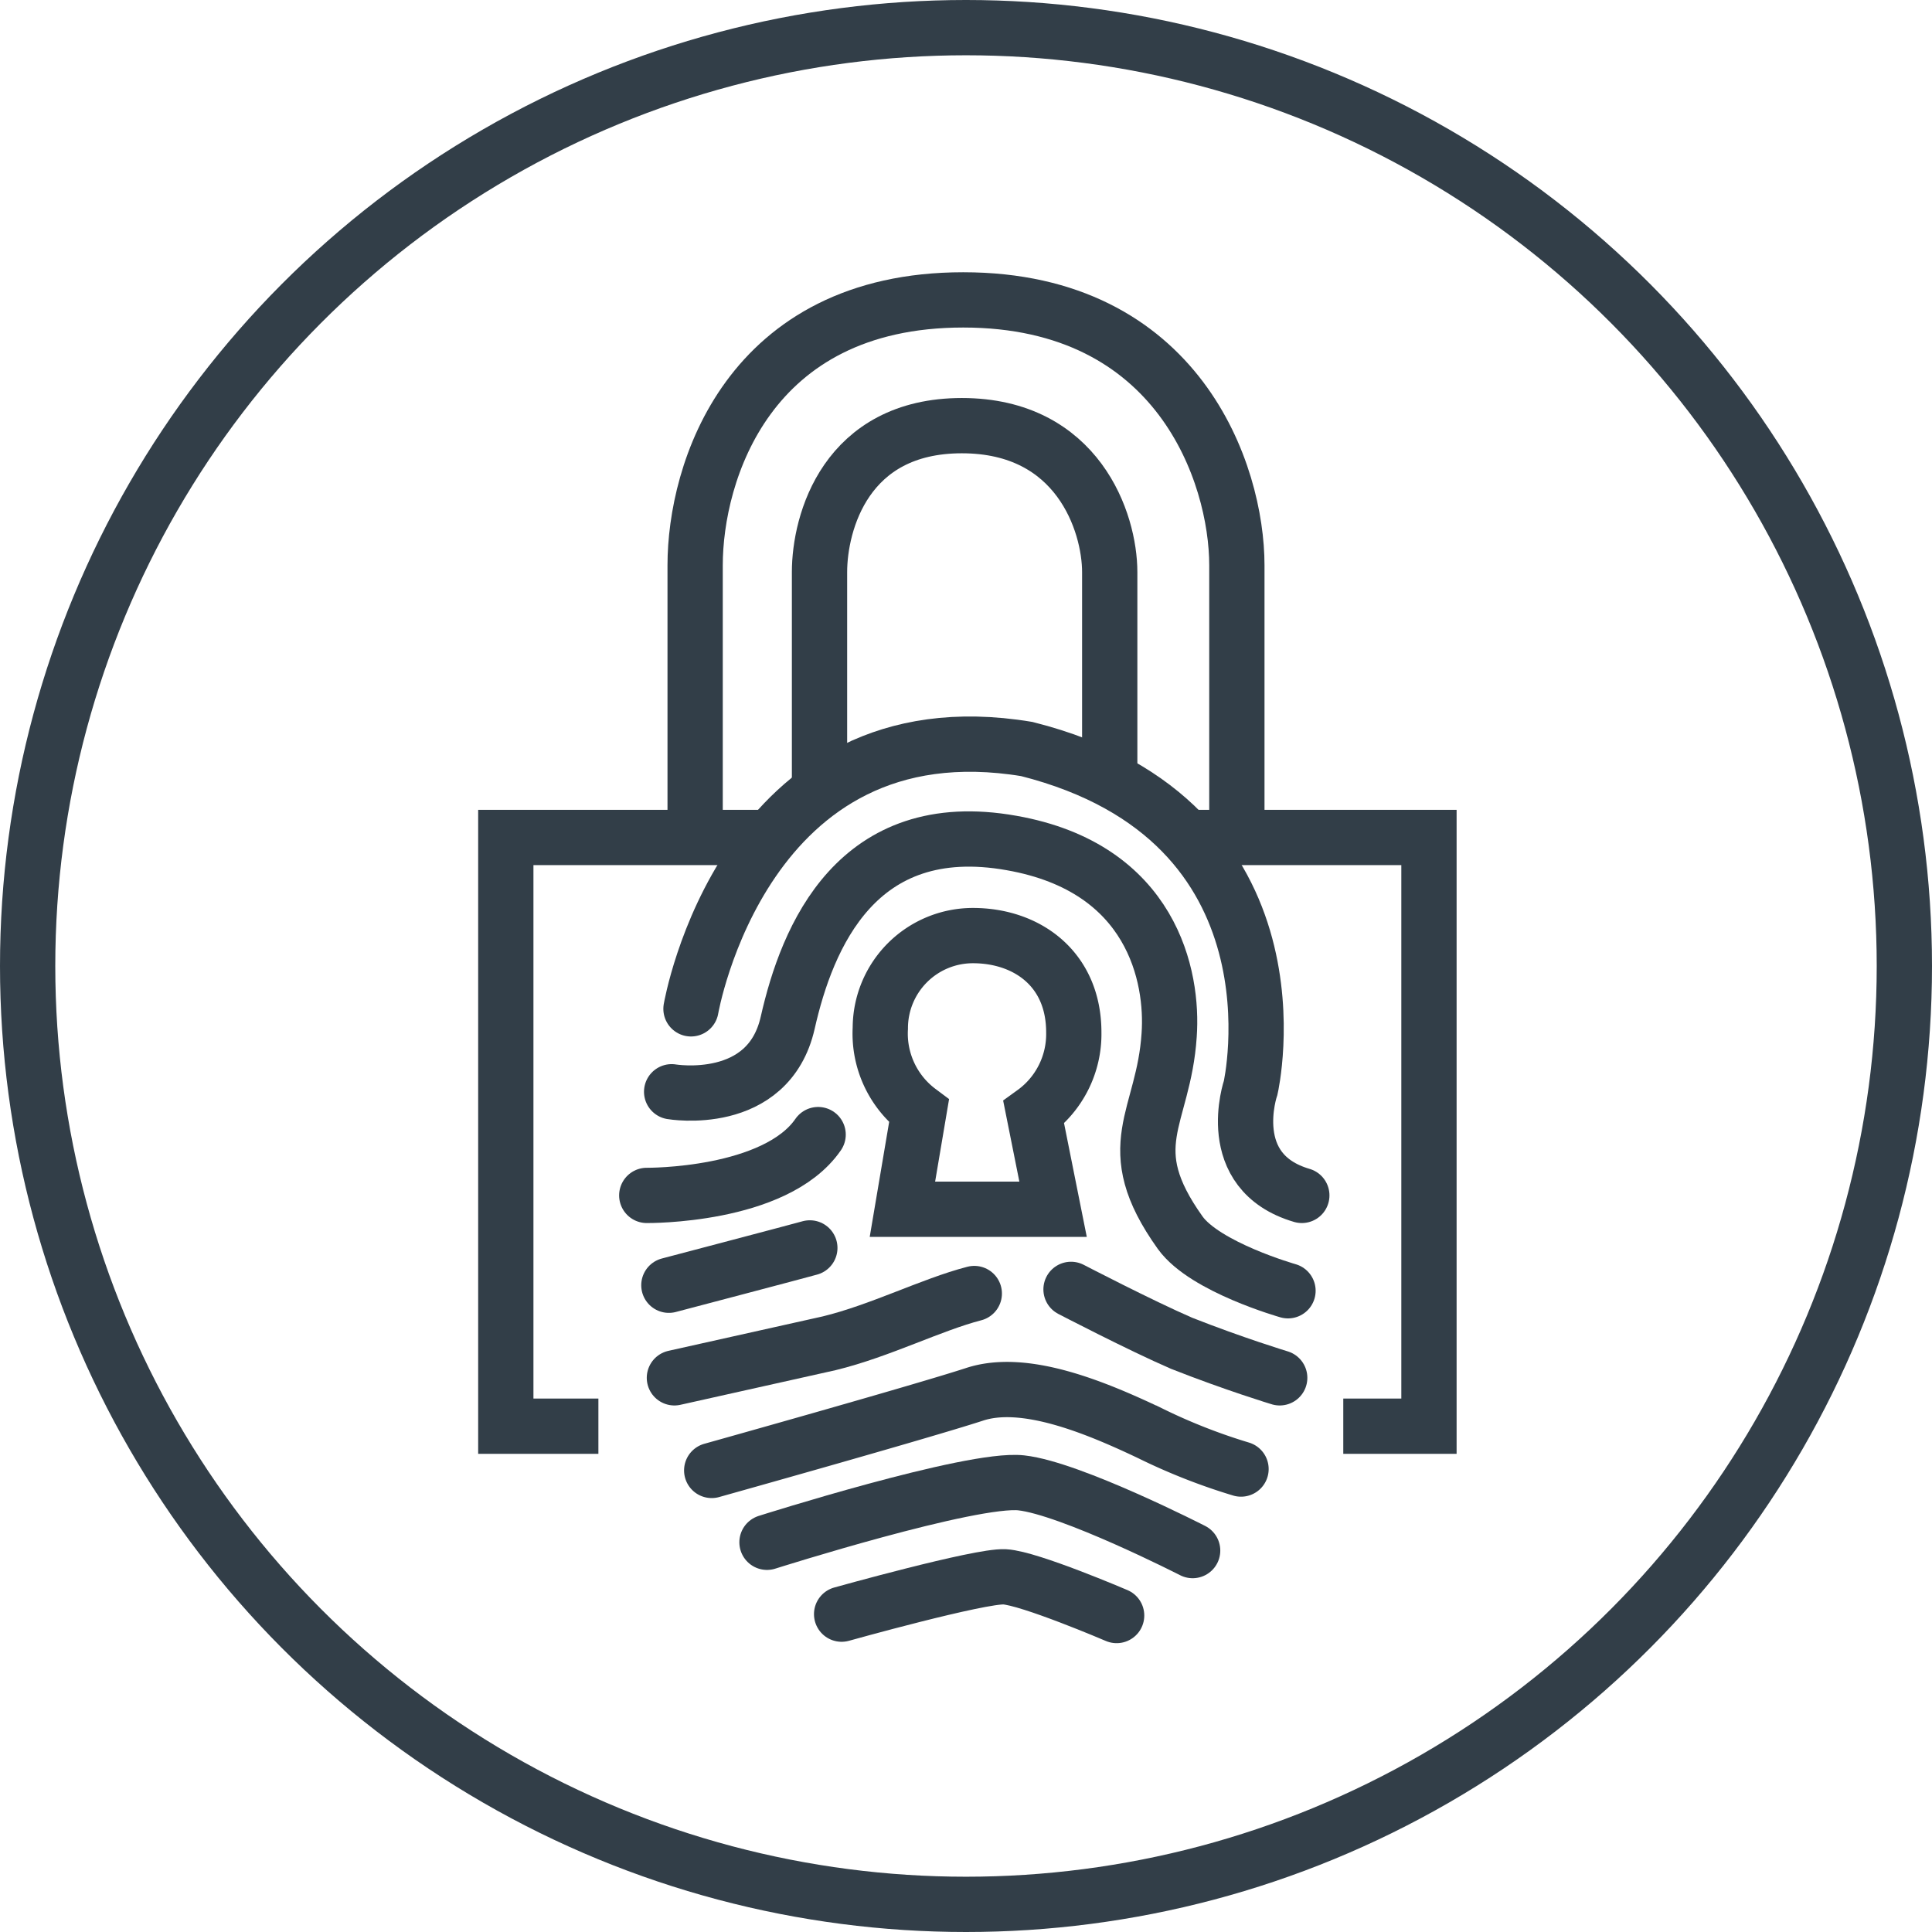
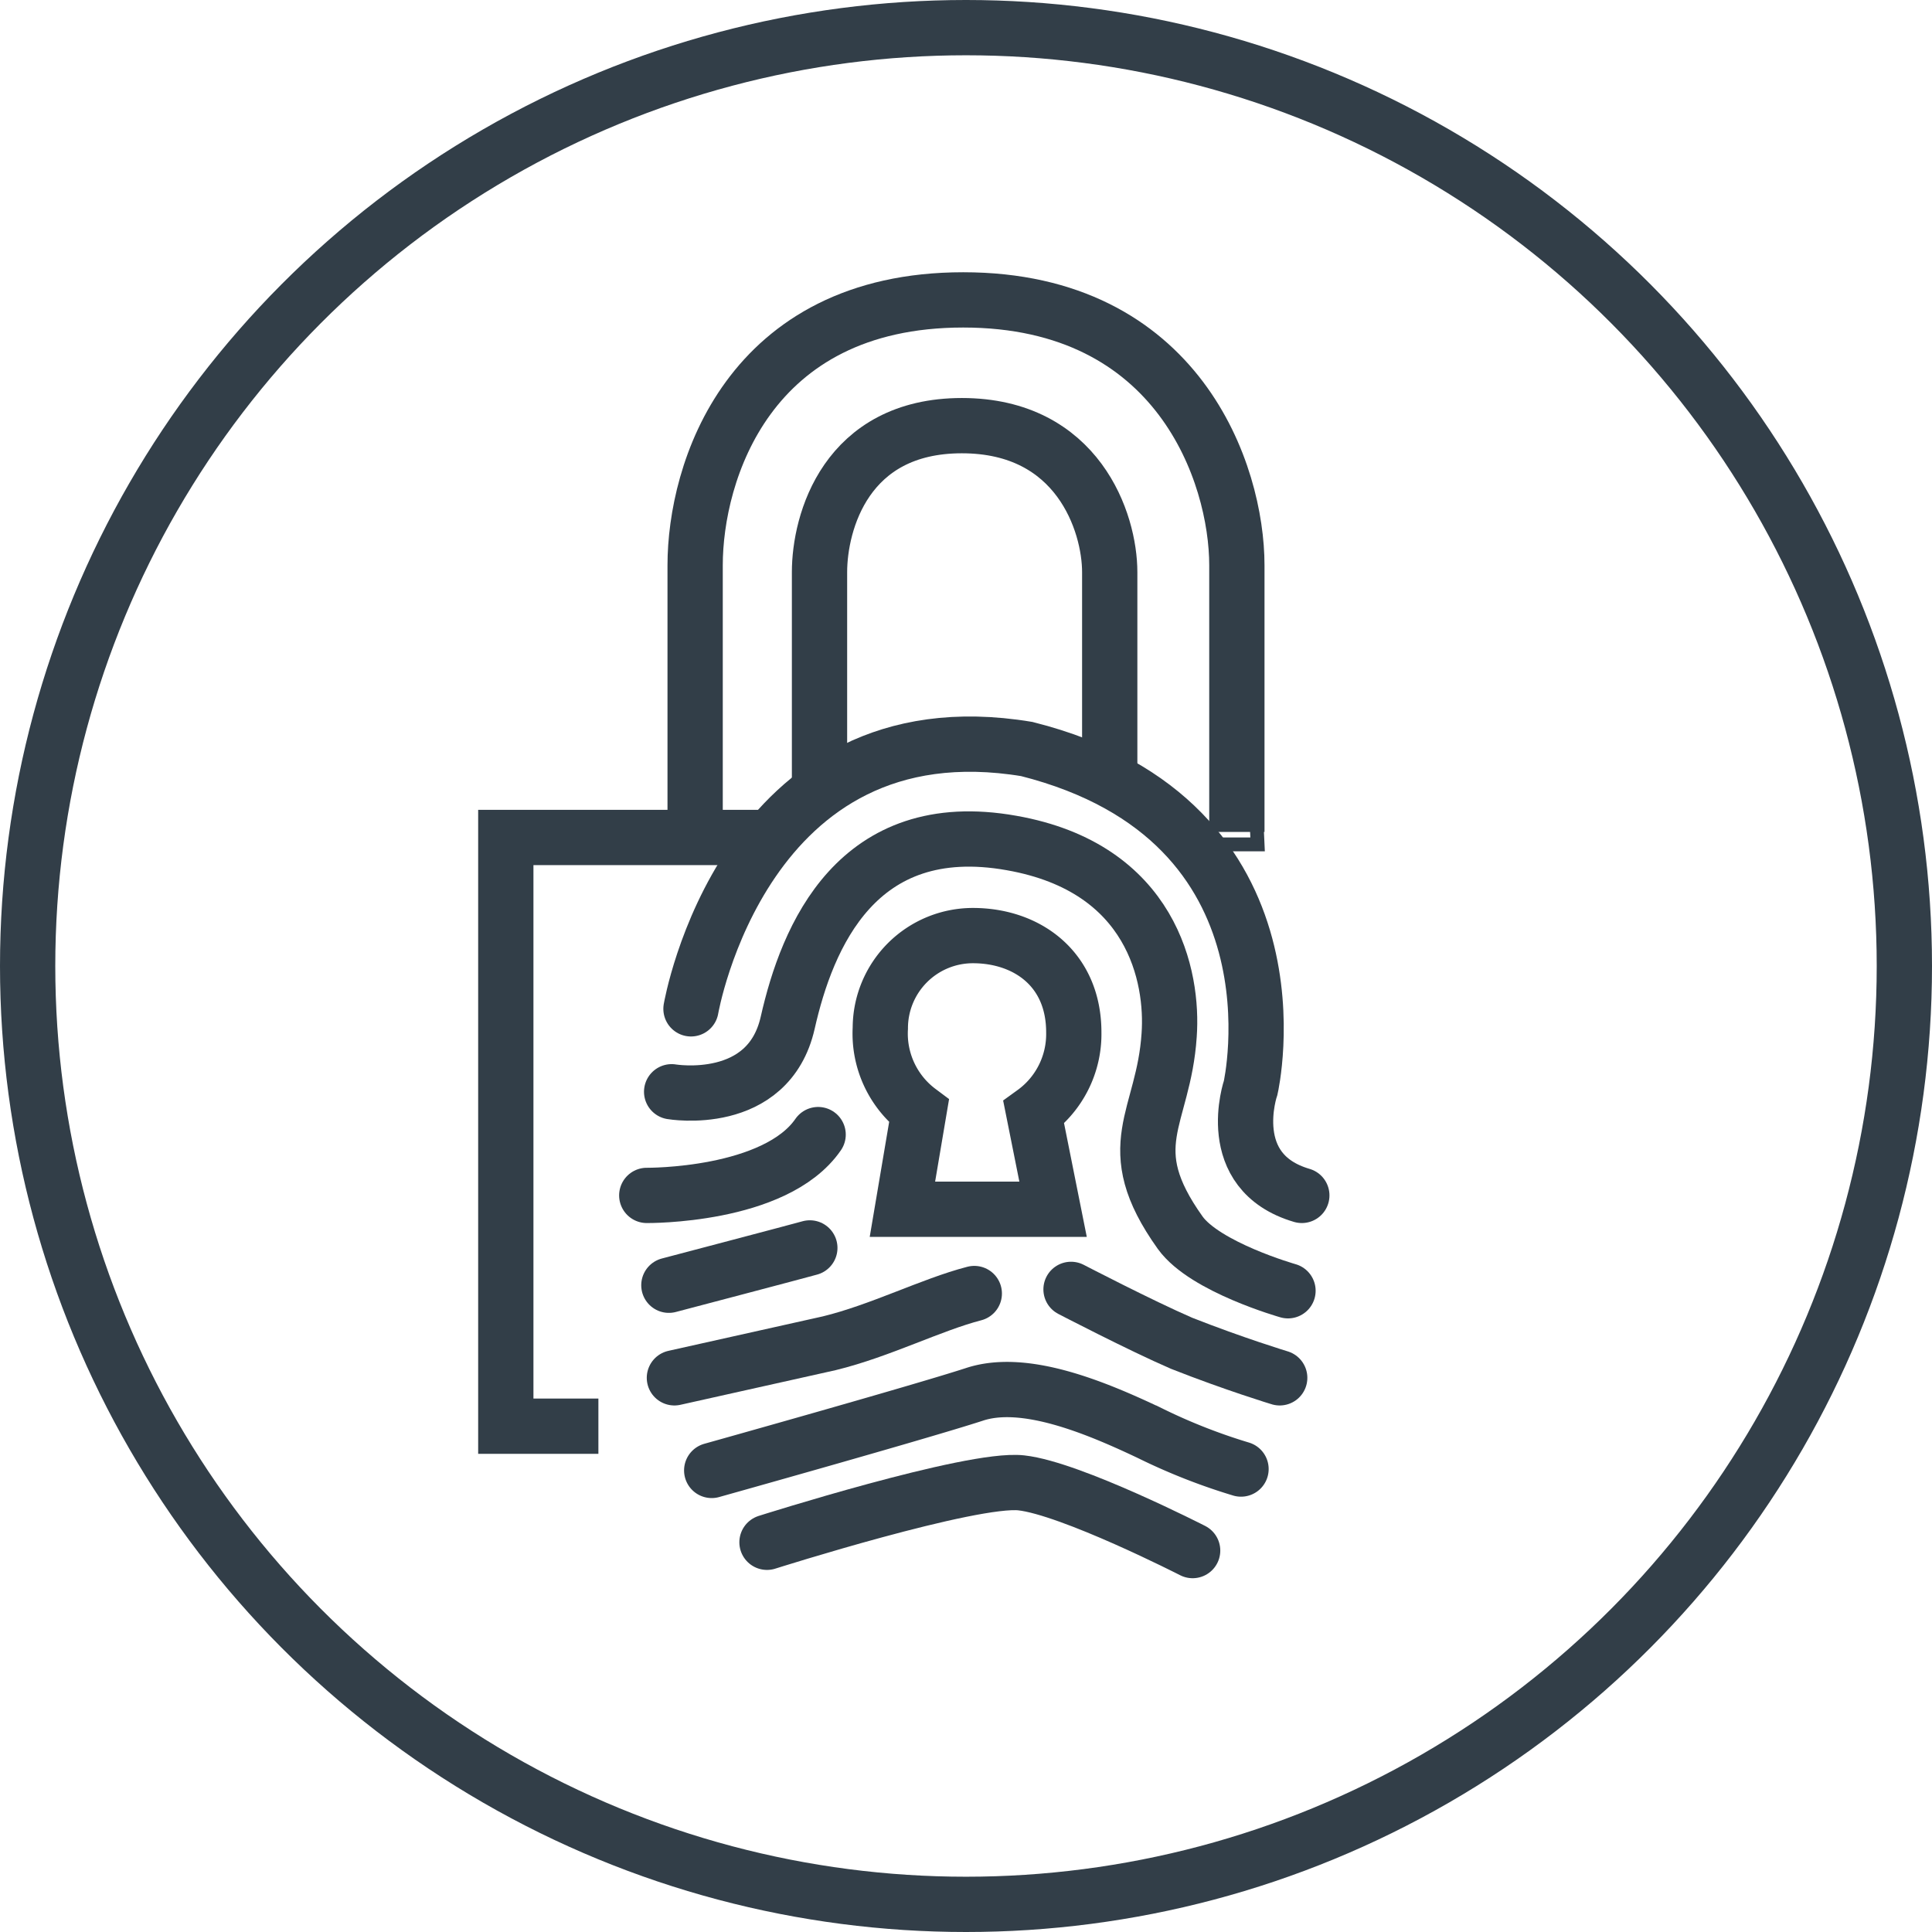
<svg xmlns="http://www.w3.org/2000/svg" viewBox="0 0 139.8 139.8">
  <defs>
    <style>.cls-1,.cls-2,.cls-3,.cls-4{fill:none;}.cls-1,.cls-3,.cls-4{stroke:#323e48;}.cls-1{stroke-miterlimit:10;}.cls-3,.cls-4{stroke-width:4px;}.cls-4{stroke-linecap:round;}</style>
  </defs>
  <g id="Layer_2" data-name="Layer 2">
    <g id="Layer_1-2" data-name="Layer 1">
      <path class="cls-1" d="M50.1,60.1l5.6,1,3.5-3.6V36.6a12,12,0,0,1,10.3-5.8,10.35,10.35,0,0,1,9.6,6.1V56.4l6.7,4.7H91L89.9,37.3S85.3,21,70.1,21c-15.9,0-20,15-20,15Z" />
      <path class="cls-2" d="M103.8,105.1H86.6l-13.5-4.6-16.7,4.6H36.6v-44H55.7s6.3-7.3,15.6-7.3,14.6,7.3,14.6,7.3h17.8v44Z" />
      <circle class="cls-3" cx="69.9" cy="69.9" r="67.9" />
      <polyline class="cls-3" points="43.3 103.2 36.6 103.2 36.6 60.6 55.7 60.6" />
-       <polyline class="cls-3" points="85.8 60.6 103.4 60.6 103.4 103.2 97.2 103.2" />
      <path class="cls-3" d="M89.5,60.2V40.9c0-6.6-4.2-19.2-19.8-19.2S50.3,34.2,50.3,40.9V60.2" />
      <path class="cls-3" d="M59.3,57.5V41.4c0-3.6,1.9-10.6,10.3-10.6s10.7,7,10.7,10.6v15" />
      <path class="cls-4" d="M76.2,87.5l-1.4-7a7,7,0,0,0,2.9-5.8c0-4.6-3.4-7-7.3-7a6.7,6.7,0,0,0-6.7,6.7,7,7,0,0,0,2.8,6l-1.2,7.1Z" />
      <path class="cls-4" d="M48.4,93s9.5-2.5,10.2-2.7" />
      <path class="cls-4" d="M48.6,79s7,1.2,8.4-5,5-15,16.2-13c10.2,1.8,11.7,9.7,11.4,13.9-.4,6.1-3.7,8,.8,14.3,1.8,2.5,7.8,4.2,7.8,4.2" />
      <path class="cls-4" d="M50,73s3.8-22.2,24.3-18.8c20.6,5.2,16.2,24.5,16.2,24.5s-2.1,6.1,3.7,7.8" />
      <path class="cls-4" d="M48.8,99.7,60,97.2c3.7-.9,7.4-2.8,10.5-3.6" />
      <path class="cls-4" d="M46.8,86.5s9.3.1,12.4-4.4" />
      <path class="cls-4" d="M77.5,93.3s5,2.6,8,3.9c3.8,1.5,7.1,2.5,7.1,2.5" />
      <path class="cls-4" d="M51.5,106.4s15-4.2,19-5.5c3.6-1.2,8.7.9,12.7,2.8a42.83,42.83,0,0,0,6.6,2.6" />
      <path class="cls-4" d="M55.5,111.6s14.8-4.7,18.4-4.3,12.4,4.9,12.4,4.9" />
-       <path class="cls-4" d="M60.9,116.8s10-2.8,11.8-2.7,8.1,2.8,8.1,2.8" />
    </g>
  </g>
</svg>